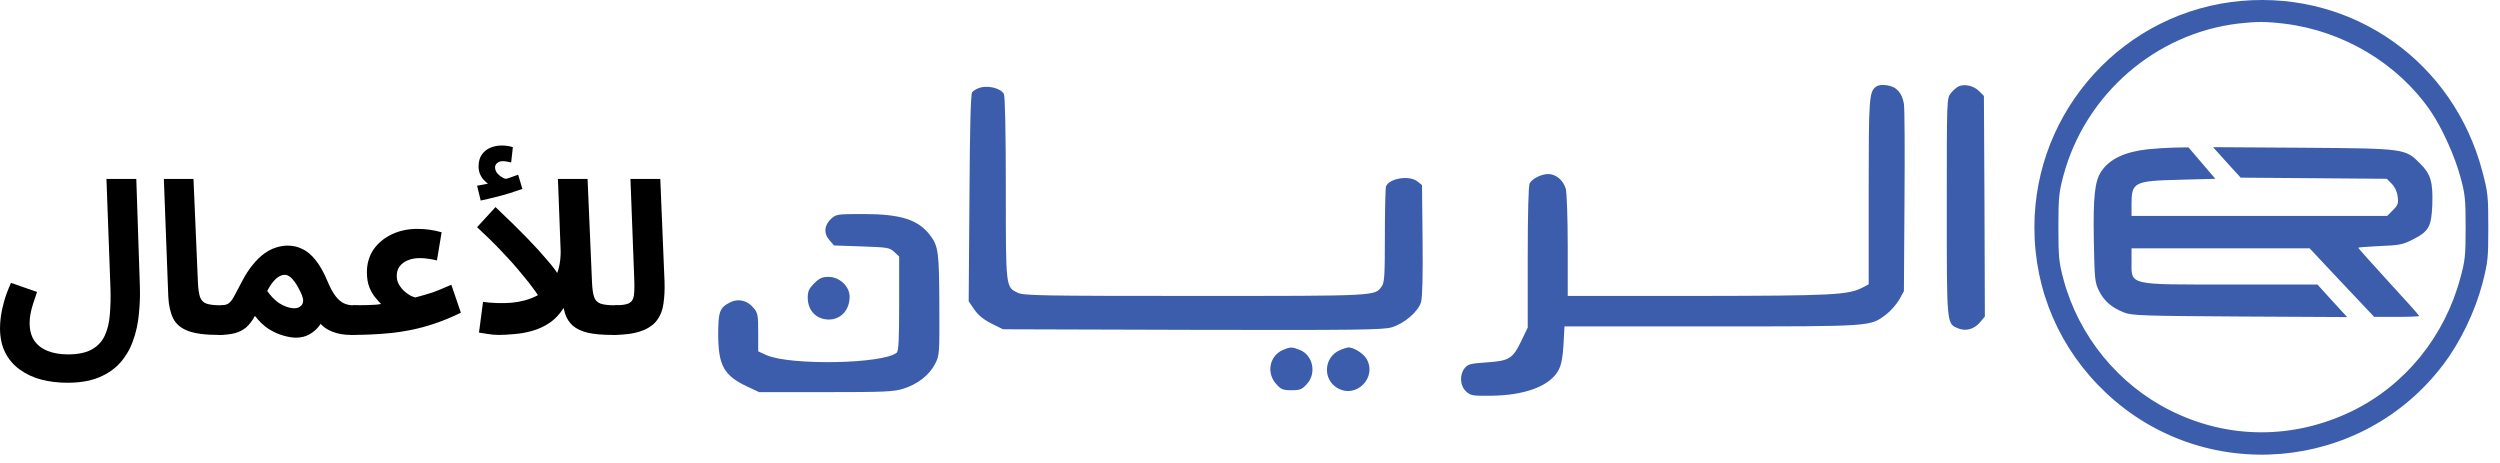
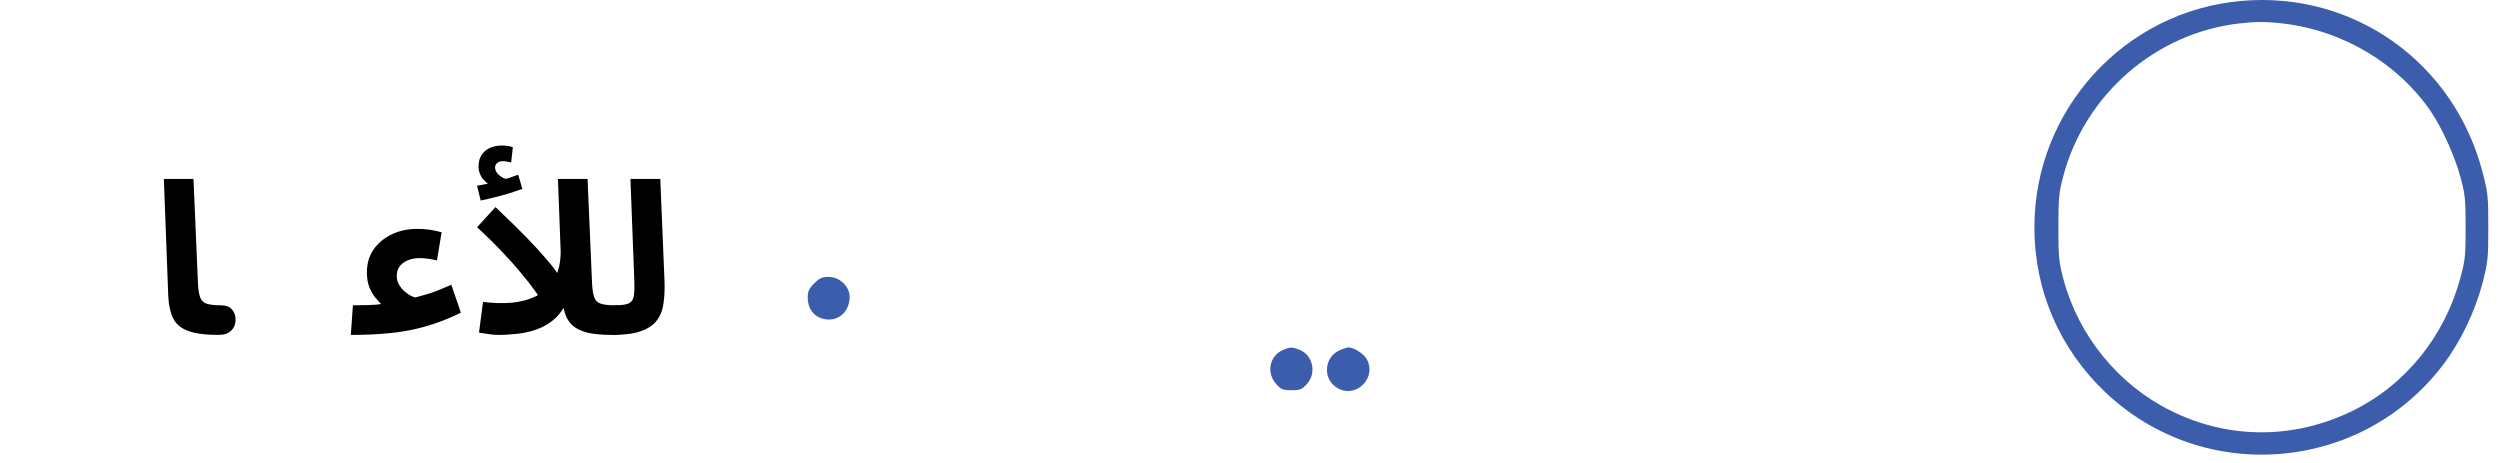
<svg xmlns="http://www.w3.org/2000/svg" width="189" height="35" viewBox="0 0 189 35" fill="none">
  <path d="M169.467 0.067C160.626 0.83 153.8 8.289 153.8 17.189C153.8 21.969 155.715 26.405 159.215 29.702C166.645 36.701 178.539 35.707 184.703 27.571C185.999 25.872 187.107 23.568 187.669 21.437C188.087 19.809 188.115 19.55 188.115 17.189C188.115 14.827 188.087 14.553 187.669 12.969C185.495 4.704 177.935 -0.667 169.467 0.067ZM172.736 1.795C177.186 2.342 181.319 4.833 183.767 8.419C184.645 9.715 185.581 11.803 186.013 13.401C186.359 14.654 186.402 15.072 186.402 17.189C186.402 19.305 186.359 19.723 186.013 20.976C184.818 25.454 181.823 29.126 177.805 31.085C173.37 33.23 168.445 33.216 164.096 31.041C160.151 29.083 157.155 25.411 156.003 21.134C155.658 19.838 155.615 19.464 155.615 17.189C155.615 14.913 155.658 14.539 156.003 13.243C157.659 7.123 162.959 2.529 169.208 1.781C170.605 1.622 171.311 1.622 172.736 1.795Z" fill="#3B5DAC" />
-   <path d="M162.368 11.285C160.654 11.472 159.488 12.019 158.869 12.941C158.365 13.675 158.235 14.827 158.293 18.197C158.35 21.091 158.365 21.336 158.682 21.984C159.07 22.761 159.632 23.251 160.582 23.625C161.158 23.856 162.037 23.885 169.338 23.928L177.445 23.971L176.322 22.747L175.198 21.509H168.661C160.741 21.509 161.144 21.609 161.144 19.694V18.773H174.608L177.041 21.365L179.49 23.957H181.189C182.125 23.957 182.888 23.928 182.888 23.885C182.888 23.841 181.851 22.675 180.584 21.307C179.317 19.925 178.28 18.758 178.28 18.729C178.28 18.701 179.014 18.643 179.922 18.6C181.376 18.542 181.649 18.499 182.398 18.11C183.622 17.491 183.809 17.16 183.882 15.489C183.939 13.776 183.766 13.157 182.974 12.379C181.837 11.227 181.851 11.227 174.118 11.169L167.307 11.126L168.344 12.278L169.395 13.43L174.91 13.473L180.44 13.517L180.814 13.891C181.045 14.121 181.217 14.481 181.261 14.856C181.333 15.374 181.289 15.504 180.901 15.893L180.469 16.325H161.144V15.446C161.144 13.776 161.317 13.675 164.773 13.589L167.48 13.517L166.458 12.321L165.45 11.141L164.413 11.155C163.837 11.169 162.929 11.227 162.368 11.285ZM141.819 6.561C141.301 6.95 141.272 7.454 141.272 14.525V21.494L140.811 21.739C139.717 22.301 138.579 22.358 128.355 22.373H118.52V18.585C118.52 16.44 118.448 14.582 118.376 14.28C118.189 13.632 117.627 13.157 117.051 13.157C116.533 13.157 115.841 13.502 115.64 13.862C115.553 14.049 115.496 16.094 115.496 19.449V24.763L115.006 25.785C114.358 27.125 114.099 27.283 112.371 27.398C111.161 27.485 110.974 27.528 110.729 27.83C110.326 28.334 110.369 29.155 110.83 29.587C111.176 29.904 111.305 29.933 112.659 29.918C115.309 29.904 117.224 29.169 117.843 27.945C118.045 27.557 118.145 26.981 118.203 26.03L118.275 24.677H129.392C141.661 24.677 141.373 24.691 142.597 23.769C142.942 23.51 143.374 23.006 143.576 22.661L143.936 22.013L143.979 15.245C144.008 11.515 143.993 8.203 143.936 7.857C143.806 7.022 143.36 6.533 142.64 6.446C142.28 6.389 141.977 6.432 141.819 6.561ZM148.097 6.518C147.925 6.59 147.651 6.835 147.478 7.051C147.176 7.44 147.176 7.483 147.176 15.633C147.176 24.605 147.161 24.461 148.025 24.821C148.616 25.065 149.249 24.893 149.696 24.36L150.056 23.928L150.027 15.59L149.984 7.253L149.624 6.893C149.221 6.489 148.558 6.331 148.097 6.518ZM73.952 6.677C73.779 6.734 73.578 6.878 73.491 6.979C73.39 7.123 73.318 9.557 73.29 14.985L73.232 22.776L73.664 23.409C73.966 23.841 74.355 24.158 74.96 24.461L75.824 24.893L90.138 24.936C102.521 24.965 104.566 24.936 105.2 24.749C106.15 24.475 107.23 23.553 107.432 22.833C107.533 22.488 107.576 20.846 107.547 18.153L107.504 13.992L107.158 13.718C106.553 13.229 105.027 13.473 104.782 14.093C104.739 14.222 104.696 15.907 104.696 17.822C104.696 20.803 104.667 21.35 104.465 21.638C103.933 22.387 104.249 22.373 90.353 22.373C78.704 22.373 77.408 22.344 76.962 22.142C76.025 21.696 76.04 21.825 76.04 14.237C76.04 10.032 75.982 7.281 75.896 7.109C75.651 6.648 74.6 6.403 73.952 6.677ZM62.878 16.497C62.317 16.987 62.245 17.621 62.691 18.139L63.051 18.557L65.139 18.629C67.112 18.701 67.256 18.715 67.602 19.046L67.976 19.392V22.963C67.976 25.713 67.933 26.549 67.789 26.664C66.766 27.513 59.768 27.643 57.953 26.851L57.32 26.563V25.123C57.32 23.798 57.291 23.654 56.946 23.251C56.485 22.704 55.794 22.545 55.189 22.862C54.397 23.265 54.296 23.568 54.296 25.325C54.31 27.643 54.728 28.406 56.528 29.241L57.392 29.645H62.432C66.838 29.645 67.573 29.616 68.293 29.385C69.358 29.054 70.251 28.363 70.683 27.528C71.029 26.865 71.029 26.793 71.014 23.064C71 19.075 70.942 18.614 70.323 17.793C69.43 16.613 68.106 16.181 65.297 16.181C63.368 16.181 63.224 16.195 62.878 16.497Z" fill="#3B5DAC" />
  <path d="M61.554 21.422C61.15 21.825 61.064 22.027 61.064 22.517C61.064 23.294 61.496 23.899 62.158 24.086C63.282 24.403 64.232 23.64 64.232 22.43C64.232 21.653 63.469 20.933 62.648 20.933C62.158 20.933 61.957 21.019 61.554 21.422ZM96.978 26.462C95.97 26.909 95.725 28.19 96.474 29.025C96.848 29.443 96.978 29.501 97.64 29.501C98.302 29.501 98.432 29.443 98.806 29.025C99.541 28.219 99.267 26.88 98.288 26.462C97.683 26.217 97.554 26.217 96.978 26.462ZM101.283 26.477C100.088 26.995 99.973 28.665 101.096 29.328C102.522 30.177 104.149 28.536 103.299 27.11C103.054 26.707 102.334 26.261 101.931 26.261C101.83 26.275 101.542 26.361 101.283 26.477Z" fill="#3B5DAC" />
  <path d="M46.318 25.32L46.478 23.08C46.969 23.08 47.321 23.032 47.534 22.936C47.748 22.829 47.876 22.637 47.918 22.36C47.961 22.072 47.972 21.656 47.95 21.112L47.662 13.528H49.918L50.238 21.272C50.26 21.891 50.233 22.451 50.158 22.952C50.094 23.443 49.929 23.864 49.662 24.216C49.406 24.568 49.006 24.84 48.462 25.032C47.929 25.224 47.214 25.32 46.318 25.32Z" fill="black" />
  <path d="M46.308 25.32C45.561 25.32 44.943 25.267 44.452 25.16C43.972 25.043 43.593 24.867 43.316 24.632C43.038 24.387 42.841 24.083 42.724 23.72C42.606 23.357 42.537 22.925 42.516 22.424L42.18 13.528H44.42L44.756 21.352C44.777 21.843 44.831 22.211 44.916 22.456C45.001 22.701 45.161 22.867 45.396 22.952C45.641 23.037 45.998 23.08 46.468 23.08C46.873 23.08 47.161 23.187 47.332 23.4C47.513 23.603 47.604 23.859 47.604 24.168C47.604 24.499 47.492 24.776 47.268 25C47.044 25.213 46.724 25.32 46.308 25.32ZM37.7 25.32C37.412 25.32 37.118 25.293 36.82 25.24C36.532 25.197 36.329 25.165 36.212 25.144L36.516 22.824C37.252 22.92 37.967 22.941 38.66 22.888C39.364 22.824 39.993 22.653 40.548 22.376C41.113 22.088 41.561 21.672 41.892 21.128C42.222 20.573 42.388 19.859 42.388 18.984L43.252 21.496C43.124 22.221 42.905 22.824 42.596 23.304C42.297 23.773 41.94 24.147 41.524 24.424C41.118 24.691 40.687 24.888 40.228 25.016C39.769 25.144 39.321 25.224 38.884 25.256C38.447 25.299 38.052 25.32 37.7 25.32ZM41.172 23.128C41.012 22.819 40.782 22.456 40.484 22.04C40.185 21.613 39.817 21.144 39.38 20.632C38.953 20.109 38.462 19.56 37.908 18.984C37.353 18.397 36.74 17.795 36.068 17.176L37.46 15.656C38.452 16.595 39.257 17.384 39.876 18.024C40.495 18.664 40.985 19.203 41.348 19.64C41.721 20.067 42.004 20.435 42.196 20.744C42.398 21.053 42.569 21.352 42.708 21.64L41.172 23.128ZM36.34 15.16L36.068 14.04C36.441 13.976 36.718 13.923 36.9 13.88C37.092 13.837 37.294 13.789 37.508 13.736L37.348 14.136C37.071 14.04 36.804 13.853 36.548 13.576C36.303 13.288 36.18 12.963 36.18 12.6C36.18 12.216 36.265 11.907 36.436 11.672C36.606 11.437 36.825 11.267 37.092 11.16C37.358 11.053 37.636 11 37.924 11C38.084 11 38.233 11.011 38.372 11.032C38.521 11.053 38.654 11.085 38.772 11.128L38.644 12.28C38.537 12.259 38.431 12.237 38.324 12.216C38.217 12.195 38.1 12.184 37.972 12.184C37.833 12.184 37.705 12.232 37.588 12.328C37.481 12.413 37.428 12.52 37.428 12.648C37.428 12.829 37.492 12.989 37.62 13.128C37.748 13.267 37.897 13.379 38.068 13.464C38.249 13.539 38.398 13.581 38.516 13.592L37.636 13.688C37.924 13.613 38.196 13.539 38.452 13.464C38.708 13.379 38.948 13.293 39.172 13.208L39.492 14.28C39.225 14.376 38.91 14.483 38.548 14.6C38.196 14.707 37.828 14.808 37.444 14.904C37.071 15 36.703 15.085 36.34 15.16Z" fill="black" />
  <path d="M26.521 25.32L26.681 23.08C27.183 23.08 27.567 23.075 27.834 23.064C28.111 23.053 28.319 23.043 28.457 23.032C28.596 23.011 28.713 22.995 28.809 22.984C28.703 22.877 28.564 22.723 28.393 22.52C28.223 22.317 28.068 22.056 27.93 21.736C27.802 21.416 27.738 21.032 27.738 20.584C27.738 19.933 27.903 19.363 28.233 18.872C28.575 18.381 29.034 17.997 29.61 17.72C30.186 17.443 30.831 17.304 31.546 17.304C31.887 17.304 32.202 17.325 32.489 17.368C32.788 17.411 33.087 17.475 33.386 17.56L33.033 19.688C32.82 19.635 32.596 19.592 32.361 19.56C32.127 19.528 31.919 19.512 31.738 19.512C31.386 19.512 31.076 19.571 30.809 19.688C30.553 19.795 30.351 19.949 30.201 20.152C30.063 20.344 29.994 20.579 29.994 20.856C29.994 21.037 30.026 21.208 30.09 21.368C30.164 21.528 30.255 21.672 30.361 21.8C30.468 21.928 30.585 22.04 30.713 22.136C30.841 22.232 30.964 22.312 31.081 22.376C31.209 22.429 31.316 22.467 31.401 22.488C31.668 22.413 31.898 22.349 32.09 22.296C32.292 22.232 32.484 22.173 32.666 22.12C32.858 22.056 33.066 21.976 33.289 21.88C33.514 21.784 33.791 21.667 34.121 21.528L34.842 23.64C33.946 24.077 33.071 24.419 32.218 24.664C31.364 24.909 30.479 25.08 29.561 25.176C28.644 25.272 27.631 25.32 26.521 25.32Z" fill="black" />
-   <path d="M16.537 25.32L16.697 23.08C16.964 23.08 17.166 23.026 17.305 22.92C17.444 22.813 17.582 22.627 17.721 22.36C17.86 22.093 18.052 21.73 18.297 21.272C18.564 20.76 18.841 20.333 19.129 19.992C19.417 19.64 19.705 19.363 19.993 19.16C20.292 18.947 20.585 18.797 20.873 18.712C21.172 18.616 21.465 18.568 21.753 18.568C22.148 18.568 22.516 18.653 22.857 18.824C23.209 18.984 23.545 19.267 23.865 19.672C24.185 20.067 24.489 20.61 24.777 21.304C24.98 21.784 25.182 22.152 25.385 22.408C25.588 22.664 25.796 22.84 26.009 22.936C26.233 23.032 26.457 23.08 26.681 23.08C27.086 23.08 27.374 23.186 27.545 23.4C27.716 23.602 27.801 23.858 27.801 24.168C27.801 24.498 27.689 24.776 27.465 25C27.241 25.213 26.926 25.32 26.521 25.32C25.998 25.32 25.524 25.235 25.097 25.064C24.67 24.893 24.334 24.637 24.089 24.296L24.553 23.944C24.457 24.168 24.313 24.402 24.121 24.648C23.94 24.893 23.7 25.101 23.401 25.272C23.113 25.442 22.766 25.528 22.361 25.528C22.094 25.528 21.78 25.474 21.417 25.368C21.065 25.272 20.697 25.107 20.313 24.872C19.94 24.627 19.593 24.296 19.273 23.88C19.07 24.253 18.846 24.547 18.601 24.76C18.356 24.962 18.068 25.107 17.737 25.192C17.406 25.277 17.006 25.32 16.537 25.32ZM20.201 21.992C20.308 22.152 20.436 22.312 20.585 22.472C20.734 22.632 20.9 22.776 21.081 22.904C21.262 23.021 21.454 23.117 21.657 23.192C21.87 23.267 22.078 23.304 22.281 23.304C22.494 23.304 22.67 23.224 22.809 23.064C22.948 22.893 22.953 22.642 22.825 22.312C22.772 22.173 22.697 22.018 22.601 21.848C22.516 21.666 22.414 21.496 22.297 21.336C22.19 21.176 22.068 21.043 21.929 20.936C21.801 20.829 21.668 20.776 21.529 20.776C21.39 20.776 21.246 20.819 21.097 20.904C20.948 20.989 20.798 21.122 20.649 21.304C20.5 21.474 20.35 21.704 20.201 21.992Z" fill="black" />
  <path d="M16.515 25.32C15.523 25.32 14.755 25.219 14.211 25.016C13.678 24.813 13.305 24.499 13.091 24.072C12.878 23.635 12.755 23.085 12.723 22.424L12.387 13.528H14.627L14.963 21.352C14.985 21.843 15.038 22.211 15.123 22.456C15.209 22.701 15.368 22.867 15.603 22.952C15.848 23.037 16.206 23.08 16.675 23.08C17.081 23.08 17.369 23.187 17.539 23.4C17.721 23.603 17.811 23.859 17.811 24.168C17.811 24.499 17.699 24.776 17.475 25C17.251 25.213 16.931 25.32 16.515 25.32Z" fill="black" />
-   <path d="M0 24.792C0 24.547 0.021 24.259 0.064 23.928C0.107 23.597 0.187 23.224 0.304 22.808C0.421 22.381 0.597 21.907 0.832 21.384L2.8 22.072C2.683 22.403 2.581 22.707 2.496 22.984C2.411 23.251 2.347 23.501 2.304 23.736C2.261 23.96 2.24 24.184 2.24 24.408C2.24 24.952 2.357 25.4 2.592 25.752C2.837 26.104 3.179 26.365 3.616 26.536C4.053 26.707 4.56 26.792 5.136 26.792C5.904 26.792 6.512 26.664 6.96 26.408C7.408 26.152 7.733 25.795 7.936 25.336C8.139 24.888 8.261 24.365 8.304 23.768C8.357 23.16 8.373 22.515 8.352 21.832L8.048 13.528H10.304L10.576 21.688C10.597 22.381 10.571 23.075 10.496 23.768C10.432 24.461 10.288 25.117 10.064 25.736C9.851 26.355 9.536 26.904 9.12 27.384C8.704 27.864 8.165 28.243 7.504 28.52C6.853 28.797 6.048 28.936 5.088 28.936C4.395 28.936 3.739 28.856 3.12 28.696C2.512 28.536 1.973 28.285 1.504 27.944C1.035 27.613 0.667 27.187 0.4 26.664C0.133 26.141 0 25.517 0 24.792Z" fill="black" />
</svg>